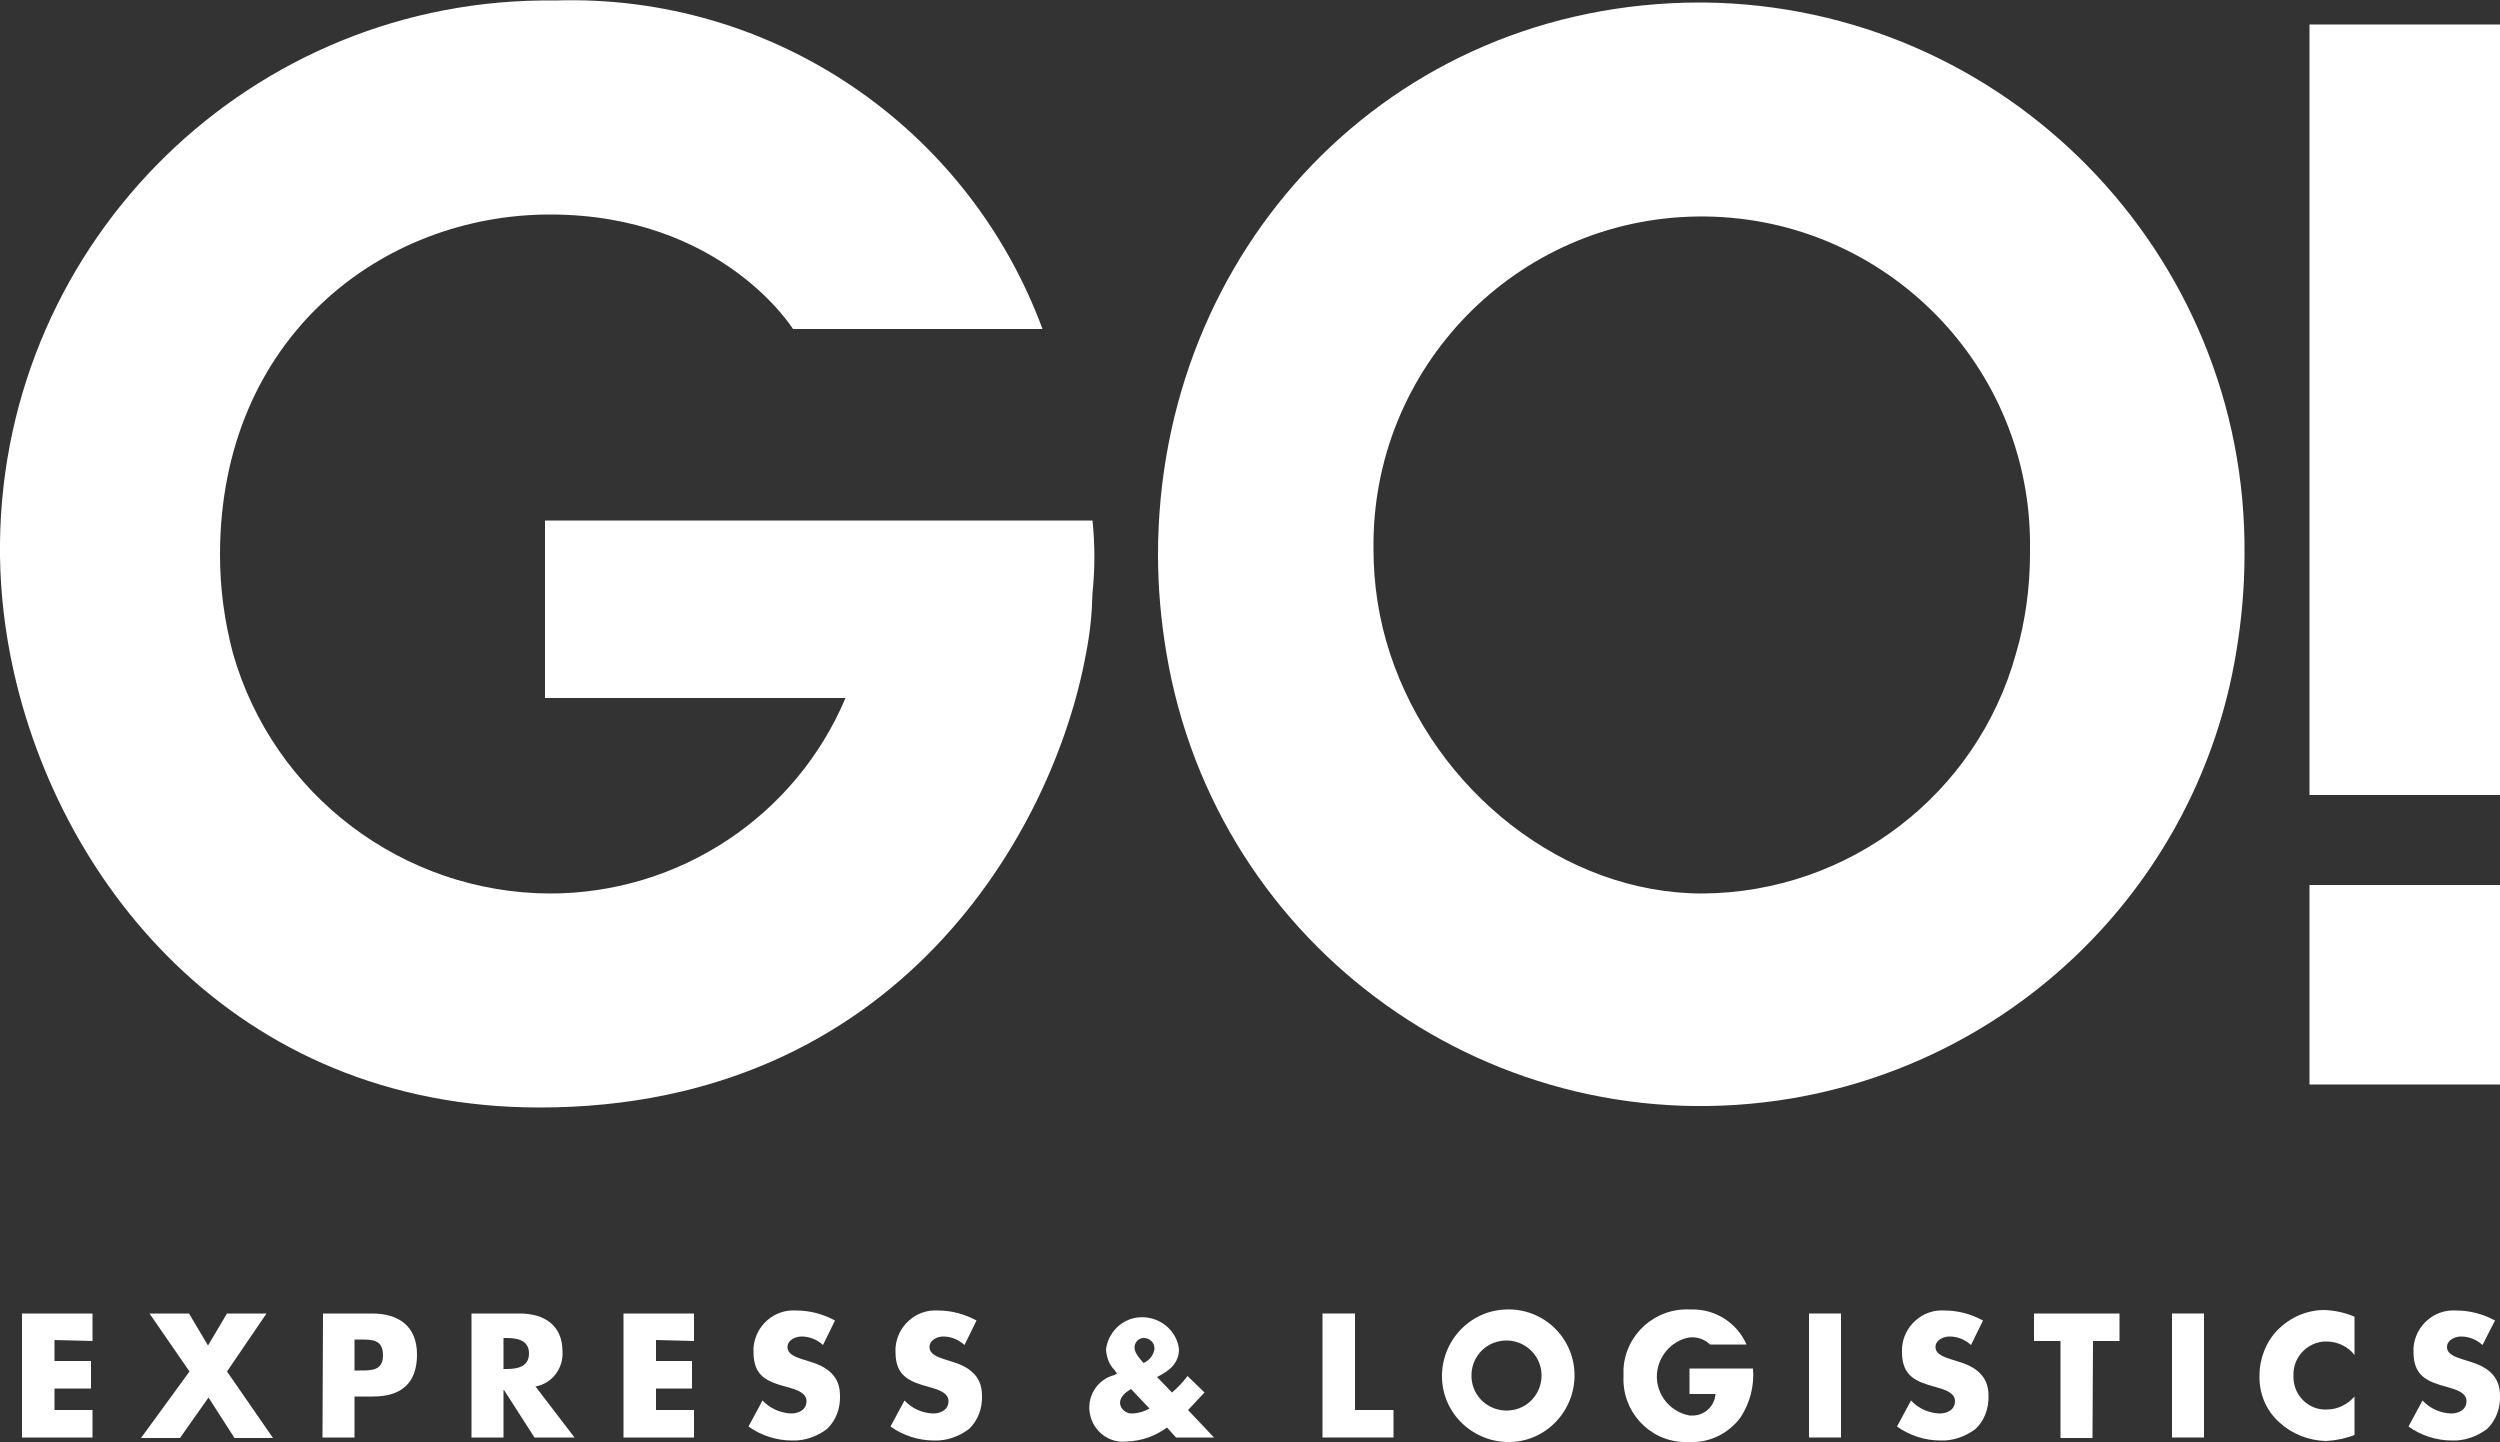
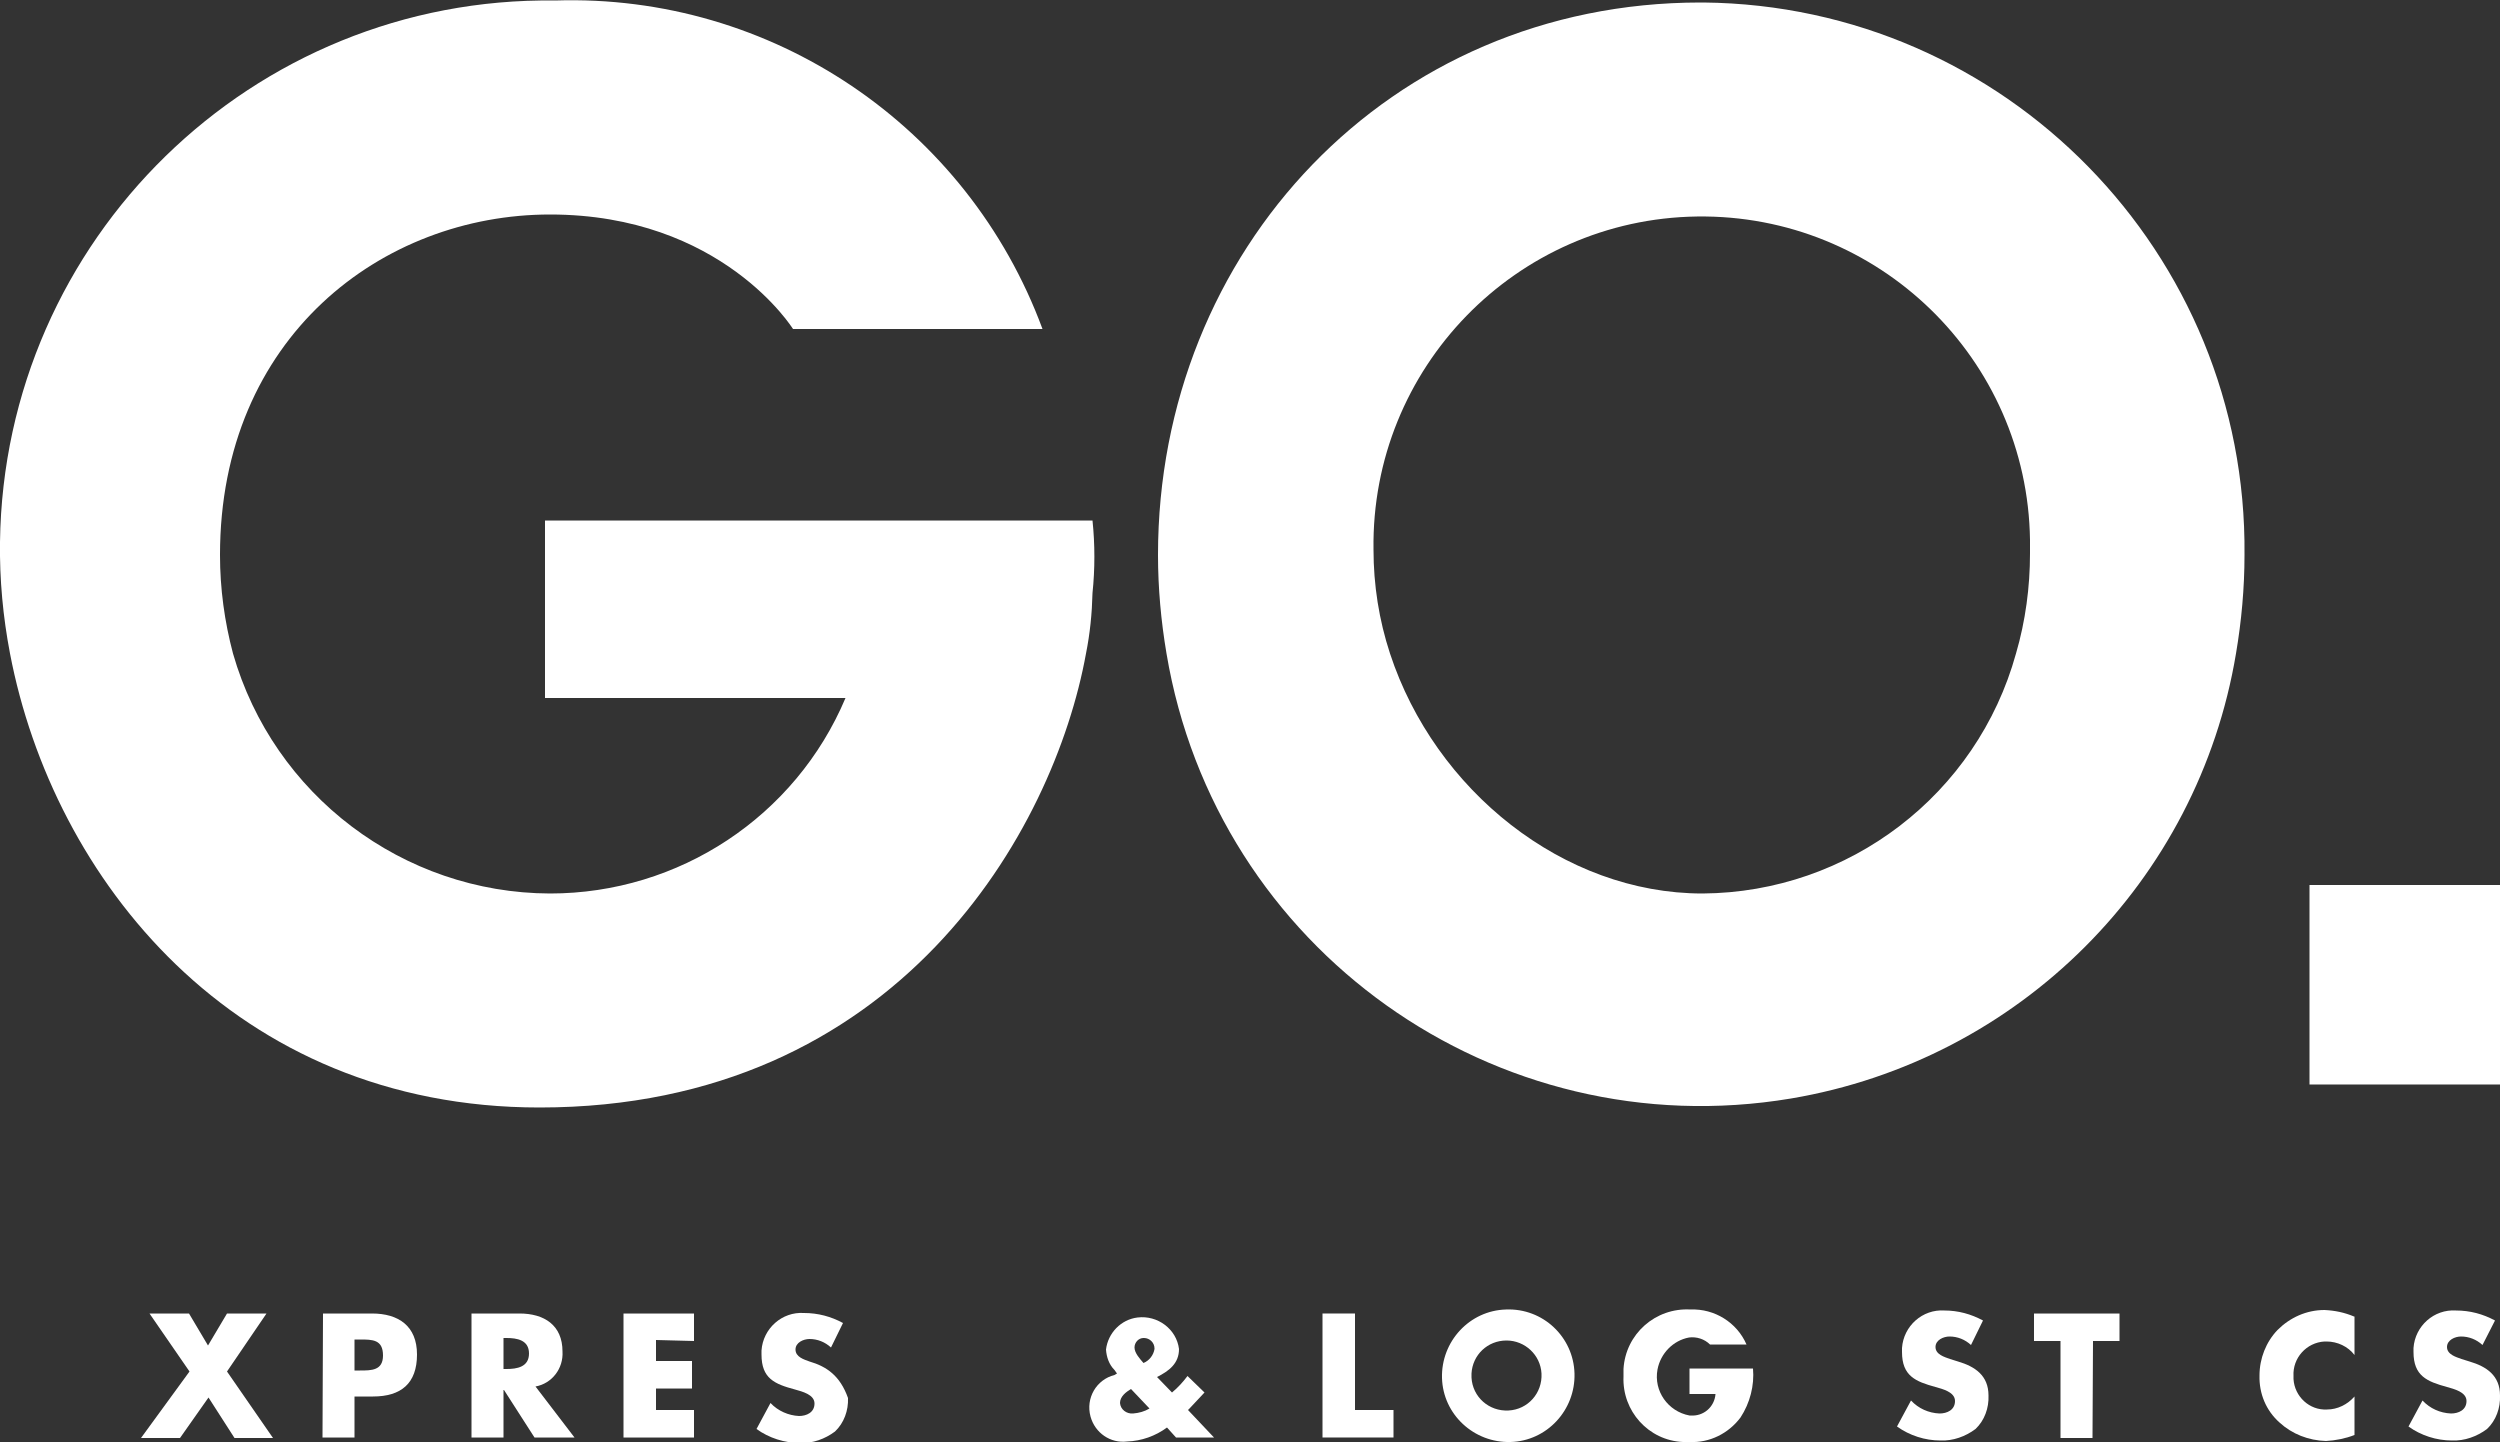
<svg xmlns="http://www.w3.org/2000/svg" version="1.1" id="Ebene_1" x="0px" y="0px" viewBox="0 0 500 288.4" style="enable-background:new 0 0 500 288.4;" xml:space="preserve">
  <rect x="0" y="0" width="500" height="288.4" fill="#333333" stroke="none" />
  <style type="text/css">
	.st0{fill:#FFFFFF;}
</style>
  <g>
-     <polygon class="st0" points="4.4,287.5 18.5,287.5 18.5,282 10.9,282 10.9,277.7 18.2,277.7 18.2,272.2 10.9,272.2 10.9,268    18.5,268.2 18.5,262.7 4.4,262.7  " />
    <polygon class="st0" points="53.3,262.7 45.4,262.7 41.6,269.1 37.8,262.7 29.9,262.7 37.9,274.3 28.2,287.6 36,287.6 41.7,279.5    46.9,287.6 54.6,287.6 45.4,274.3  " />
    <path class="st0" d="M74.4,262.7h-9.8l-0.1,24.8h6.4v-8.2h3.7c5.6,0,8.8-2.6,8.8-8.4C83.4,265.2,79.7,262.7,74.4,262.7z M72,274.1   h-1.1v-6.2H72c2.5,0,4.6,0,4.6,3.2C76.6,274.1,74.3,274.1,72,274.1z" />
    <path class="st0" d="M112.5,270.3c0-5.3-3.7-7.6-8.6-7.6h-9.6v24.8h6.4V278h0.1l6.1,9.5h8l-7.8-10.2   C110.4,276.7,112.7,273.7,112.5,270.3z M101.3,273.8h-0.6v-6.2h0.6c2.1,0,4.5,0.4,4.5,3.1S103.4,273.8,101.3,273.8z" />
    <polygon class="st0" points="124.7,287.5 138.8,287.5 138.8,282 131.2,282 131.2,277.7 138.4,277.7 138.4,272.2 131.2,272.2    131.2,268 138.8,268.2 138.8,262.7 124.7,262.7  " />
-     <path class="st0" d="M161.9,272.3l-1.6-0.5c-1.1-0.4-2.8-0.9-2.8-2.4c0-1.4,1.6-2.1,2.8-2.1c1.6,0,3.1,0.6,4.3,1.7l2.4-4.9   c-2.4-1.3-5-2-7.8-2c-4.4-0.3-8.2,3.1-8.5,7.5c0,0.3,0,0.5,0,0.8c0,4.8,2.6,5.9,6.7,7c1.4,0.4,3.9,1,3.9,2.8s-1.6,2.5-3.1,2.5   c-2.1-0.1-4.2-1-5.7-2.6l-2.8,5.2c2.5,1.8,5.6,2.8,8.7,2.8c2.5,0.1,5-0.8,7-2.3c1.8-1.7,2.7-4.2,2.6-6.7   C168,275.1,165.3,273.3,161.9,272.3z" />
-     <path class="st0" d="M190.3,272.3l-1.6-0.5c-1.1-0.4-2.8-0.9-2.8-2.4c0-1.4,1.6-2.1,2.7-2.1c1.6,0,3.1,0.6,4.3,1.7l2.4-4.9   c-2.4-1.3-5-2-7.7-2c-4.4-0.3-8.2,3.1-8.5,7.5c0,0.3,0,0.5,0,0.8c0,4.8,2.7,5.9,6.7,7c1.4,0.4,3.9,1,3.9,2.8s-1.6,2.5-3.1,2.5   c-2.2-0.1-4.2-1-5.7-2.6l-2.8,5.2c2.5,1.8,5.6,2.8,8.7,2.8c2.5,0.1,5-0.8,7-2.3c1.8-1.7,2.7-4.2,2.6-6.7   C196.4,275.1,193.7,273.3,190.3,272.3z" />
+     <path class="st0" d="M161.9,272.3c-1.1-0.4-2.8-0.9-2.8-2.4c0-1.4,1.6-2.1,2.8-2.1c1.6,0,3.1,0.6,4.3,1.7l2.4-4.9   c-2.4-1.3-5-2-7.8-2c-4.4-0.3-8.2,3.1-8.5,7.5c0,0.3,0,0.5,0,0.8c0,4.8,2.6,5.9,6.7,7c1.4,0.4,3.9,1,3.9,2.8s-1.6,2.5-3.1,2.5   c-2.1-0.1-4.2-1-5.7-2.6l-2.8,5.2c2.5,1.8,5.6,2.8,8.7,2.8c2.5,0.1,5-0.8,7-2.3c1.8-1.7,2.7-4.2,2.6-6.7   C168,275.1,165.3,273.3,161.9,272.3z" />
    <path class="st0" d="M237.9,281.7l3-3.2l-3.4-3.3c-0.9,1.2-1.9,2.3-3.1,3.3l-3-3.1c2.4-1.2,4.4-2.7,4.4-5.6c-0.5-4-4.3-6.8-8.3-6.3   c-3.3,0.4-5.9,3.1-6.3,6.4c0.1,1.5,0.6,3,1.7,4.1l0.5,0.7l-0.5,0.3c-3.6,0.9-5.8,4.6-4.8,8.3c0.9,3.3,4,5.4,7.3,5   c2.9-0.1,5.7-1.1,8-2.8l1.8,2h7.6l-5.2-5.5L237.9,281.7z M226.6,282.7c-1.3,0.1-2.5-0.8-2.6-2.1c0-1.3,1.2-2.2,2.2-2.8l3.7,3.9   C228.9,282.3,227.8,282.6,226.6,282.7z M230.9,269.8c-0.2,1.2-1,2.3-2.2,2.8c-0.7-0.8-1.8-2-1.8-3.1c0-1,0.8-1.9,1.8-1.9h0.1   c1.1,0,2.1,0.9,2.1,2.1L230.9,269.8L230.9,269.8z" />
    <polygon class="st0" points="271,262.7 270.9,262.7 264.5,262.7 264.5,287.5 278.7,287.5 278.7,282 271,282  " />
    <path class="st0" d="M301.2,261.9c-7.3,0.2-13,6.4-12.8,13.7c0.2,7.3,6.4,13,13.7,12.8s13-6.4,12.8-13.7S308.6,261.6,301.2,261.9z    M301.7,282.1c-3.9,0.2-7.2-2.7-7.4-6.6c0-0.3,0-0.6,0-0.8c0.2-3.7,3.2-6.6,7-6.6c3.7,0,6.8,2.9,7,6.6   C308.5,278.6,305.6,281.9,301.7,282.1z" />
    <path class="st0" d="M337.9,273.7v5.1h5.2c-0.2,2.6-2.4,4.5-5,4.3c-0.1,0-0.1,0-0.2,0c-4.3-0.8-7.2-4.9-6.4-9.2   c0.6-3.2,3.1-5.8,6.3-6.4c1.5-0.2,3.1,0.3,4.2,1.4h7.3c-1.9-4.4-6.4-7.2-11.2-7c-7-0.4-13,4.9-13.4,11.9c0,0.5,0,1,0,1.5   c-0.3,6.9,5,12.8,11.9,13.1c0.4,0,0.9,0,1.3,0c4,0.2,7.8-1.7,10.2-4.9c1.9-2.9,2.8-6.4,2.5-9.8H337.9z" />
-     <rect x="361.8" y="262.7" class="st0" width="6.4" height="24.8" />
    <path class="st0" d="M391.6,272.3l-1.6-0.5c-1.1-0.4-2.9-0.9-2.9-2.4c0-1.4,1.6-2.1,2.8-2.1c1.6,0,3.1,0.6,4.3,1.7l2.4-4.9   c-2.4-1.3-5-2-7.7-2c-4.4-0.3-8.2,3.1-8.5,7.5c0,0.3,0,0.5,0,0.8c0,4.8,2.7,5.9,6.7,7c1.4,0.4,3.9,1,3.9,2.8s-1.6,2.5-3.1,2.5   c-2.2-0.1-4.2-1-5.7-2.6l-2.8,5.2c2.5,1.8,5.6,2.8,8.7,2.8c2.5,0.1,5-0.8,7-2.3c1.8-1.7,2.7-4.2,2.6-6.7   C397.7,275.1,395,273.3,391.6,272.3z" />
    <polygon class="st0" points="406.8,268.2 412.1,268.2 412.1,287.6 418.5,287.6 418.6,268.2 423.9,268.2 423.9,262.7 406.8,262.7     " />
-     <rect x="434.4" y="262.7" class="st0" width="6.4" height="24.8" />
    <path class="st0" d="M464.9,262c-3.6,0-6.9,1.5-9.4,4c-2.3,2.4-3.6,5.7-3.6,9.1c-0.1,3.6,1.3,7,4,9.4c2.5,2.3,5.8,3.6,9.3,3.7   c1.9-0.1,3.9-0.5,5.7-1.2v-7.7c-1.4,1.6-3.4,2.6-5.5,2.6c-3.5,0.2-6.5-2.6-6.7-6.1c0-0.2,0-0.4,0-0.6c-0.2-3.6,2.6-6.7,6.2-6.9   c0.1,0,0.3,0,0.4,0c2.2,0,4.3,1,5.6,2.7v-7.7h-0.1C468.9,262.5,467,262.1,464.9,262z" />
    <path class="st0" d="M493.9,272.3l-1.6-0.5c-1.1-0.4-2.9-0.9-2.9-2.4c0-1.4,1.6-2.1,2.8-2.1c1.6,0,3.1,0.6,4.3,1.7l2.5-4.9   c-2.4-1.3-5-2-7.8-2c-4.4-0.3-8.2,3.1-8.5,7.5c0,0.3,0,0.5,0,0.8c0,4.8,2.7,5.9,6.7,7c1.4,0.4,3.9,1,3.9,2.8s-1.6,2.5-3.1,2.5   c-2.2-0.1-4.2-1-5.7-2.6l-2.8,5.2c2.5,1.8,5.6,2.8,8.7,2.8c2.5,0.1,5-0.8,7-2.3c1.8-1.7,2.7-4.2,2.6-6.7   C500,275.1,497.3,273.3,493.9,272.3z" />
  </g>
  <g>
-     <polygon class="st0" points="461.9,4.9 461.9,130.7 461.9,159 500,159 500,4.9  " />
    <path class="st0" d="M340.7,0.5c-0.2,0-0.4,0-0.6,0c-62.3,0-108.5,49.6-108.5,110.5c0,6.6,0.6,13.2,1.7,19.7   c9.9,59.1,65.8,98.9,124.9,89c45.6-7.7,81.4-43.4,89-89c1.1-6.5,1.7-13.1,1.7-19.7C449.5,50.6,401,1.1,340.7,0.5z M406,110.7   c0,6.7-0.9,13.5-2.8,20c-7.8,28.2-33.4,47.8-62.7,48c-27.8,0-53.5-20.6-62.5-48c-2.2-6.7-3.3-13.7-3.3-20.8   c-0.5-36.3,28.5-66.1,64.7-66.6c36.3-0.5,66.1,28.5,66.6,64.7C406,108.9,406,109.8,406,110.7z" />
    <path class="st0" d="M109,104.1v35.5h60.1c-10,23.7-33.3,39.1-59.1,39.1c-29.4-0.1-55.3-19.7-63.4-48c-1.7-6.4-2.6-13-2.6-19.7   c0-43.6,32.5-68.1,66-68.1c34.4,0,48.6,22.9,48.6,22.9h49.9c-15-40.6-54.2-67.1-97.5-65.7C50.5-0.7,0.8,47.8,0,108.4   c-0.1,7.5,0.6,15,2,22.3c8.6,45,44.8,90.8,105.9,90.8c71.8,0,102.9-55.5,109.3-90.8c0.8-4,1.2-8,1.3-12.1c0.5-4.8,0.5-9.7,0-14.5   H109z" />
    <rect x="461.9" y="177" class="st0" width="38.1" height="39.9" />
  </g>
</svg>